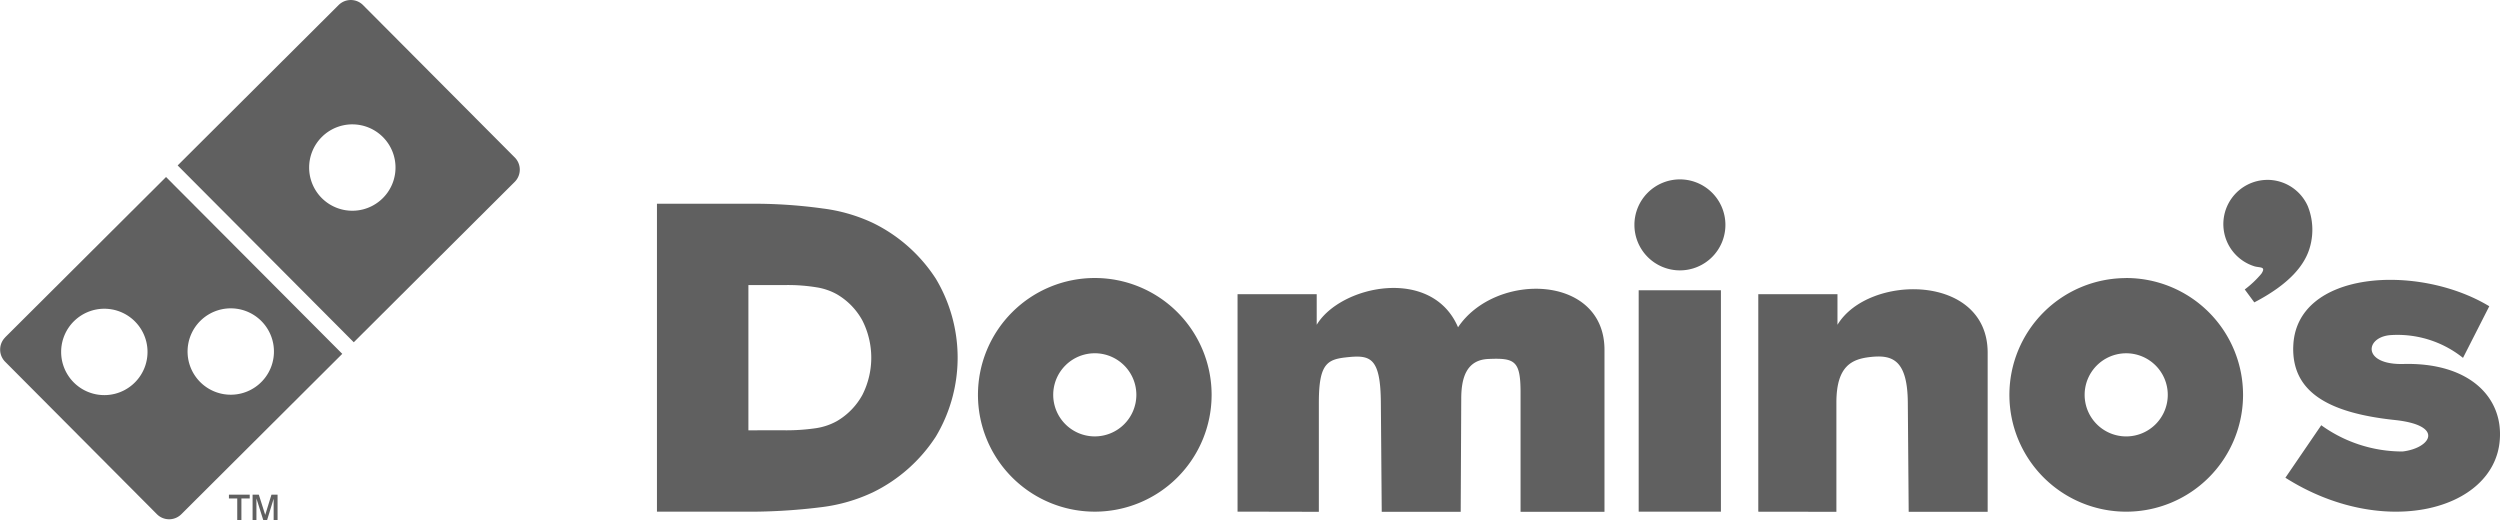
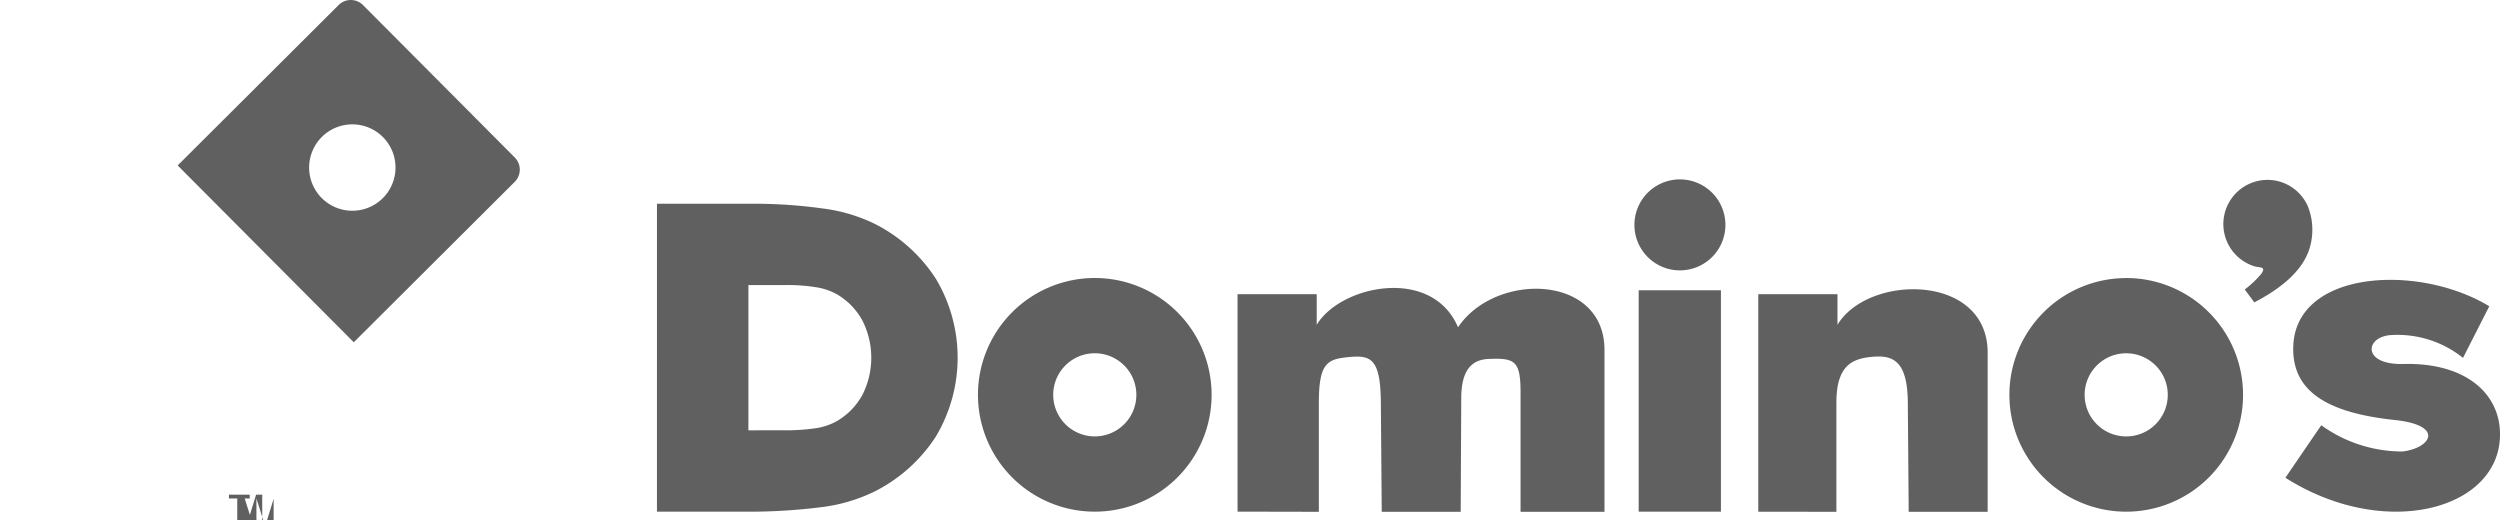
<svg xmlns="http://www.w3.org/2000/svg" width="120.286" height="25.021" viewBox="0 0 120.286 25.021">
  <g id="Group_2151" data-name="Group 2151" opacity="0.747">
    <path id="Path_17971" data-name="Path 17971" d="M551.393,187.466a2.189,2.189,0,1,1-2.189,2.189,2.189,2.189,0,0,1,2.189-2.189Zm29.511,8.041c.111-3.672,6.011-4.008,9.431-1.937l-1.264,2.484a5.036,5.036,0,0,0-3.494-1.095c-1.231.1-1.363,1.44.632,1.389,3.115-.079,4.8,1.559,4.631,3.663-.267,3.4-5.62,4.789-10.315,1.81l1.726-2.526a6.675,6.675,0,0,0,3.915,1.263c1.359-.162,2.046-1.258-.379-1.515-3.3-.35-4.949-1.407-4.884-3.537Zm-25.74,7.948V192.991h3.81v1.471c1.478-2.452,7.226-2.488,7.226,1.343v7.655h-3.8l-.042-5.261c-.017-2.1-.782-2.3-1.814-2.186-.856.1-1.622.407-1.622,2.186v5.261ZM549.409,192.8h3.957v10.652h-3.957V192.8Zm-19.3,10.652V192.991h3.809v1.471c1.141-1.9,5.541-2.833,6.8.12,1.8-2.686,7.048-2.561,7.046,1.087l0,7.791h-4.038v-5.725c0-1.538-.262-1.686-1.554-1.628-1.058.047-1.3.924-1.3,1.918l-.026,5.435h-3.8l-.042-5.261c-.017-2.1-.478-2.283-1.512-2.186s-1.471.239-1.471,2.186v5.261Zm-6.869-11.241a5.621,5.621,0,1,1-5.621,5.62,5.621,5.621,0,0,1,5.621-5.62Zm0,3.621a2,2,0,1,1-2,2,2,2,0,0,1,2-2Zm-21.066,7.621V188.639h4.406a24.039,24.039,0,0,1,3.581.228,8,8,0,0,1,2.414.7,7.537,7.537,0,0,1,3.019,2.681,7.4,7.4,0,0,1,0,7.59,7.553,7.553,0,0,1-3.022,2.681,8.089,8.089,0,0,1-2.439.712,27.888,27.888,0,0,1-3.961.221Zm4.4-3.914v-6.989h1.8a8.527,8.527,0,0,1,1.464.107,2.951,2.951,0,0,1,.987.333,3.278,3.278,0,0,1,1.233,1.265,3.964,3.964,0,0,1,0,3.581,3.287,3.287,0,0,1-1.234,1.265,2.98,2.98,0,0,1-1,.336,9.887,9.887,0,0,1-1.618.1Zm66.292-7.327a5.621,5.621,0,1,1-5.62,5.621A5.62,5.62,0,0,1,572.867,192.215Zm0,3.621a2,2,0,1,1-2,2,2,2,0,0,1,2-2Zm6.793-8.344a2.126,2.126,0,0,1,1.943,1.262,3.048,3.048,0,0,1,.121,1.91c-.238.937-1.028,1.854-2.693,2.723l-.46-.622a4.792,4.792,0,0,0,.8-.757c.242-.366-.074-.276-.341-.359a2.127,2.127,0,0,1,.634-4.156Z" transform="translate(-470.565 -178.835)" fill="#2b2b2b" fill-rule="evenodd" />
    <path id="Path_17973" data-name="Path 17973" d="M213.8,56.656l7.743-7.716a.831.831,0,0,1,1.175,0l7.3,7.331a.831.831,0,0,1,0,1.175l-7.745,7.718Zm6.938-1.371a2.078,2.078,0,1,1-.612,1.47,2.078,2.078,0,0,1,.612-1.47Z" transform="translate(-205.252 -48.696)" fill="#2b2b2b" fill-rule="evenodd" />
-     <path id="Path_17974" data-name="Path 17974" d="M95.024,183.566a2.078,2.078,0,1,1-.612,1.47,2.078,2.078,0,0,1,.612-1.47Zm-6.083.019a2.078,2.078,0,1,1-.612,1.47A2.078,2.078,0,0,1,88.94,183.585Zm-3.308.773,7.743-7.716,8.479,8.508-7.743,7.716a.831.831,0,0,1-1.175,0l-7.3-7.333a.831.831,0,0,1,0-1.175Z" transform="translate(-85.387 -168.125)" fill="#2b2b2b" fill-rule="evenodd" />
-     <path id="Path_17975" data-name="Path 17975" d="M251.349,407.511v-1.038h-.4v-.181h1v.181h-.4v1.038Zm.738,0V406.29h.3l.308.974.3-.974h.294v1.221H253.1v-1.023l-.314,1.023H252.6l-.328-1.038v1.038Z" transform="translate(-239.934 -382.49)" fill="#2b2b2b" />
+     <path id="Path_17975" data-name="Path 17975" d="M251.349,407.511v-1.038h-.4v-.181h1v.181h-.4v1.038ZV406.29h.3l.308.974.3-.974h.294v1.221H253.1v-1.023l-.314,1.023H252.6l-.328-1.038v1.038Z" transform="translate(-239.934 -382.49)" fill="#2b2b2b" />
  </g>
</svg>